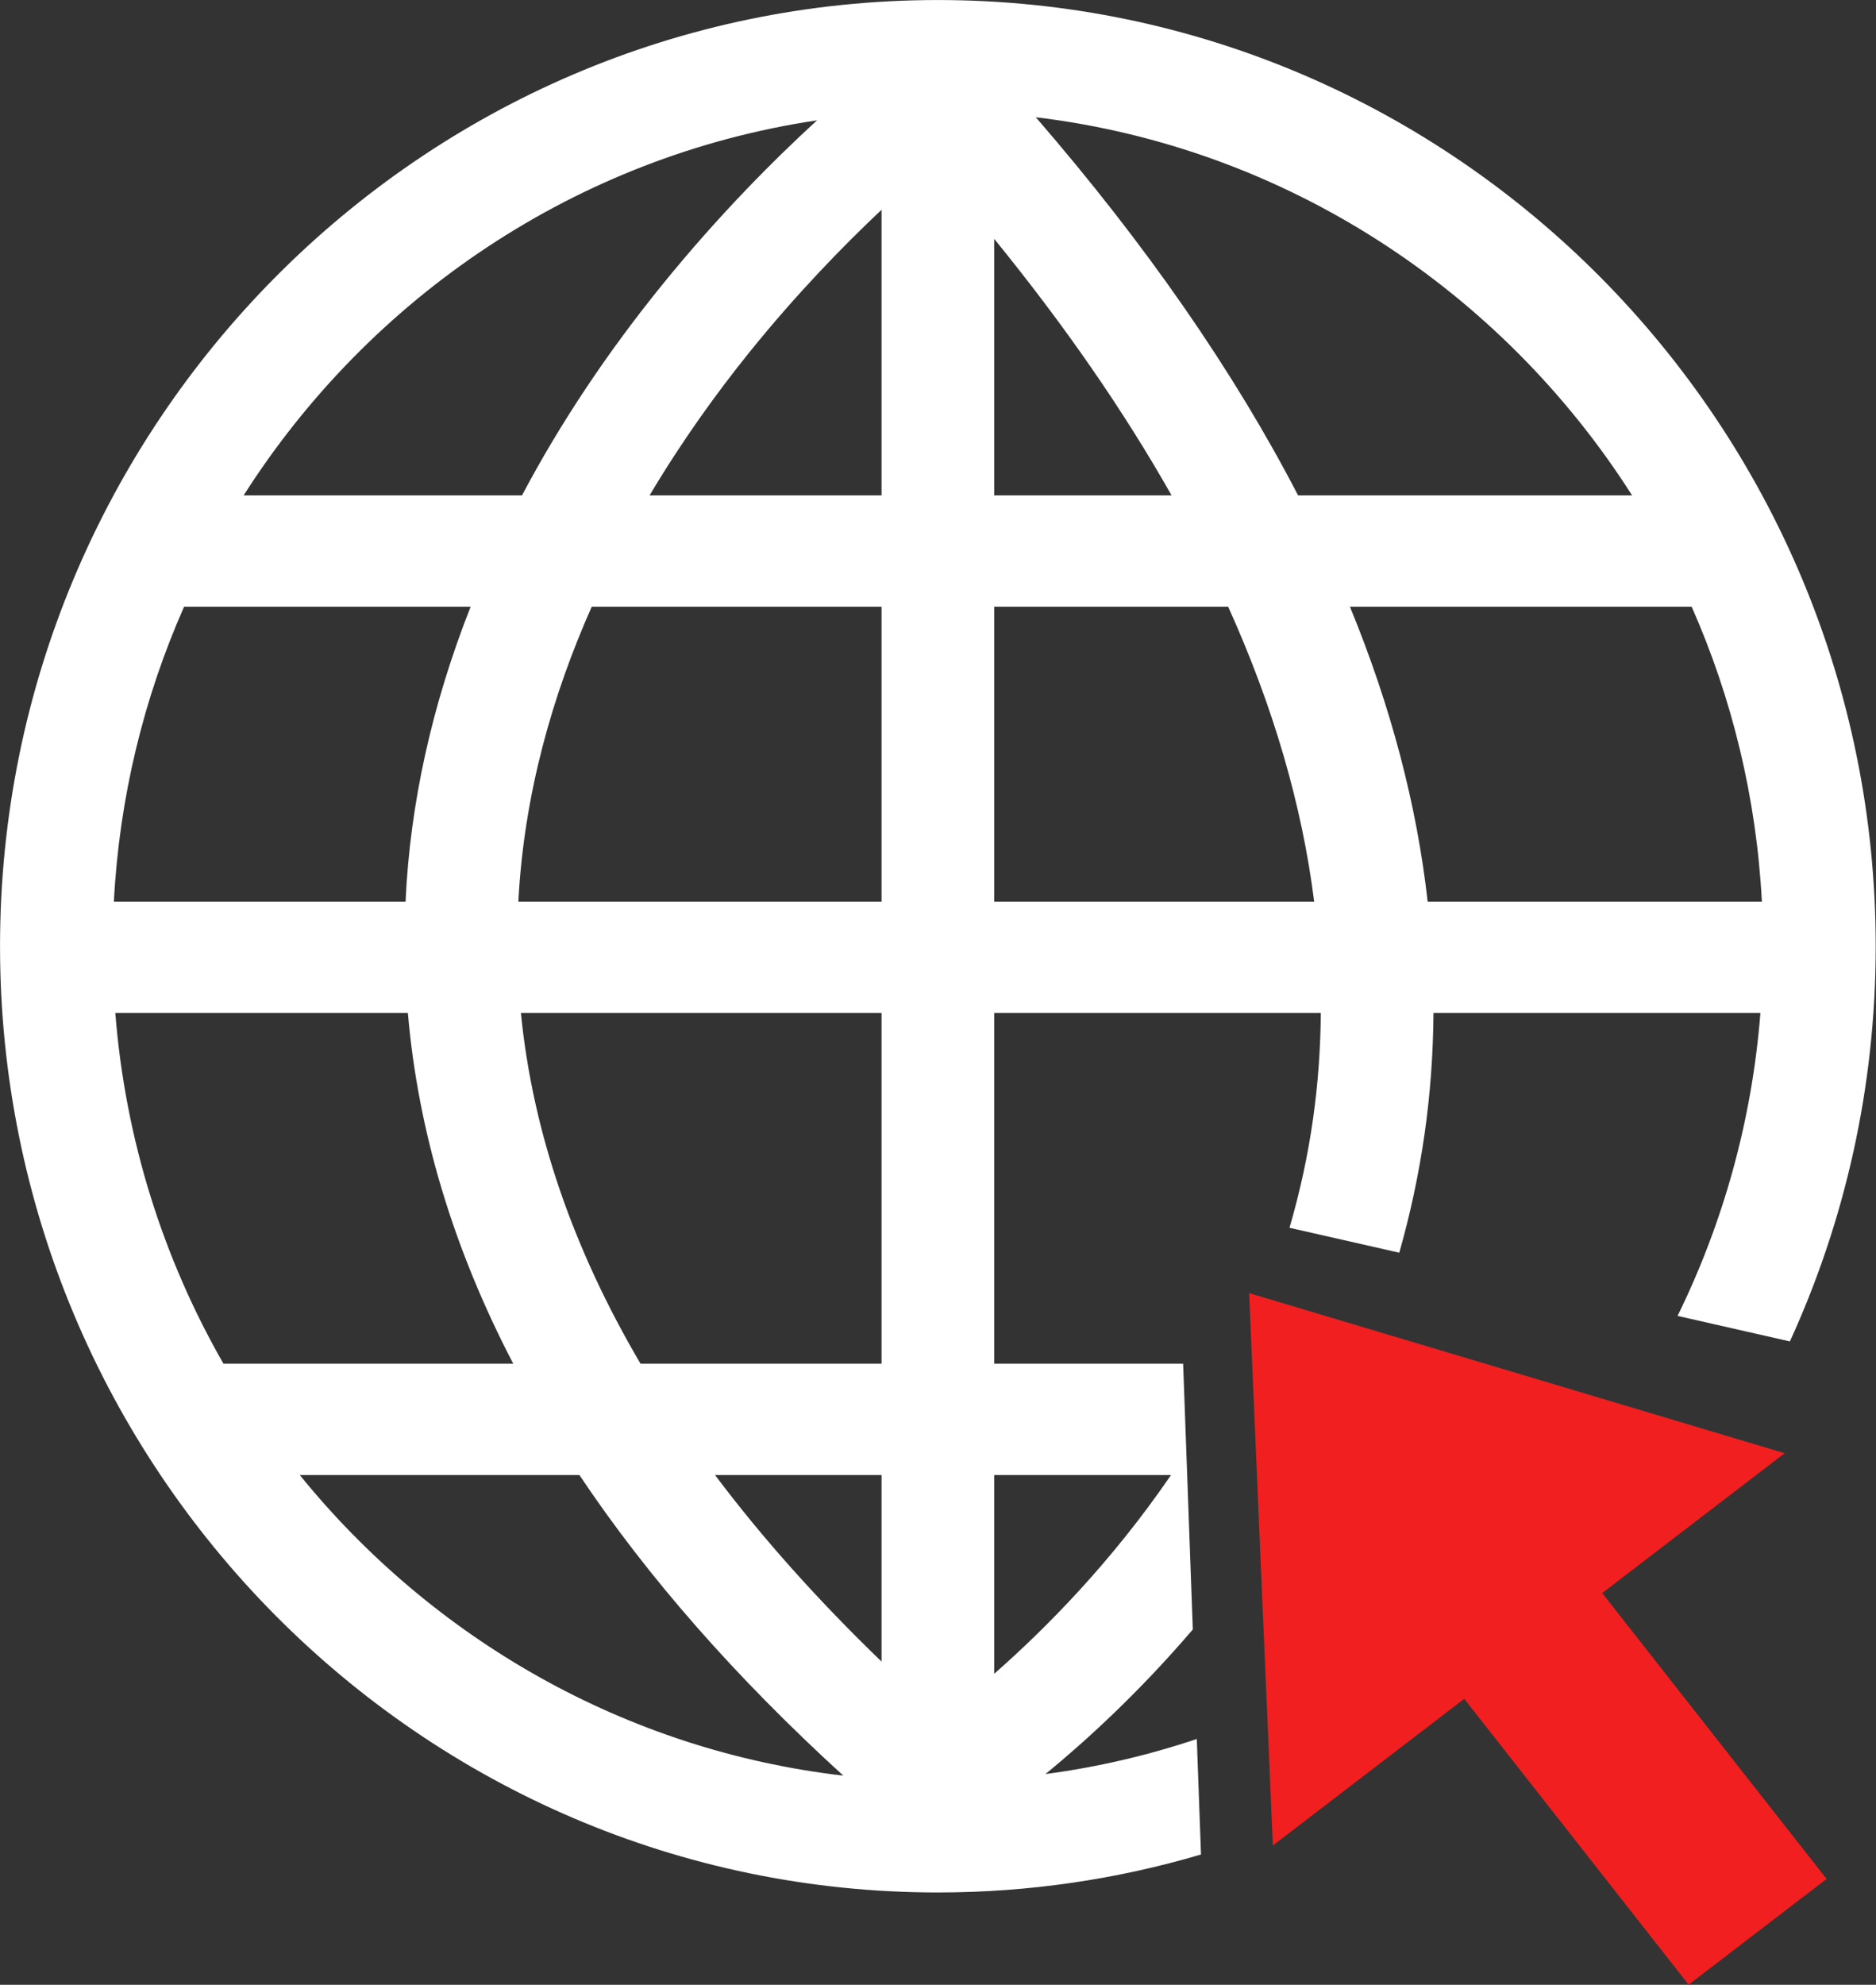
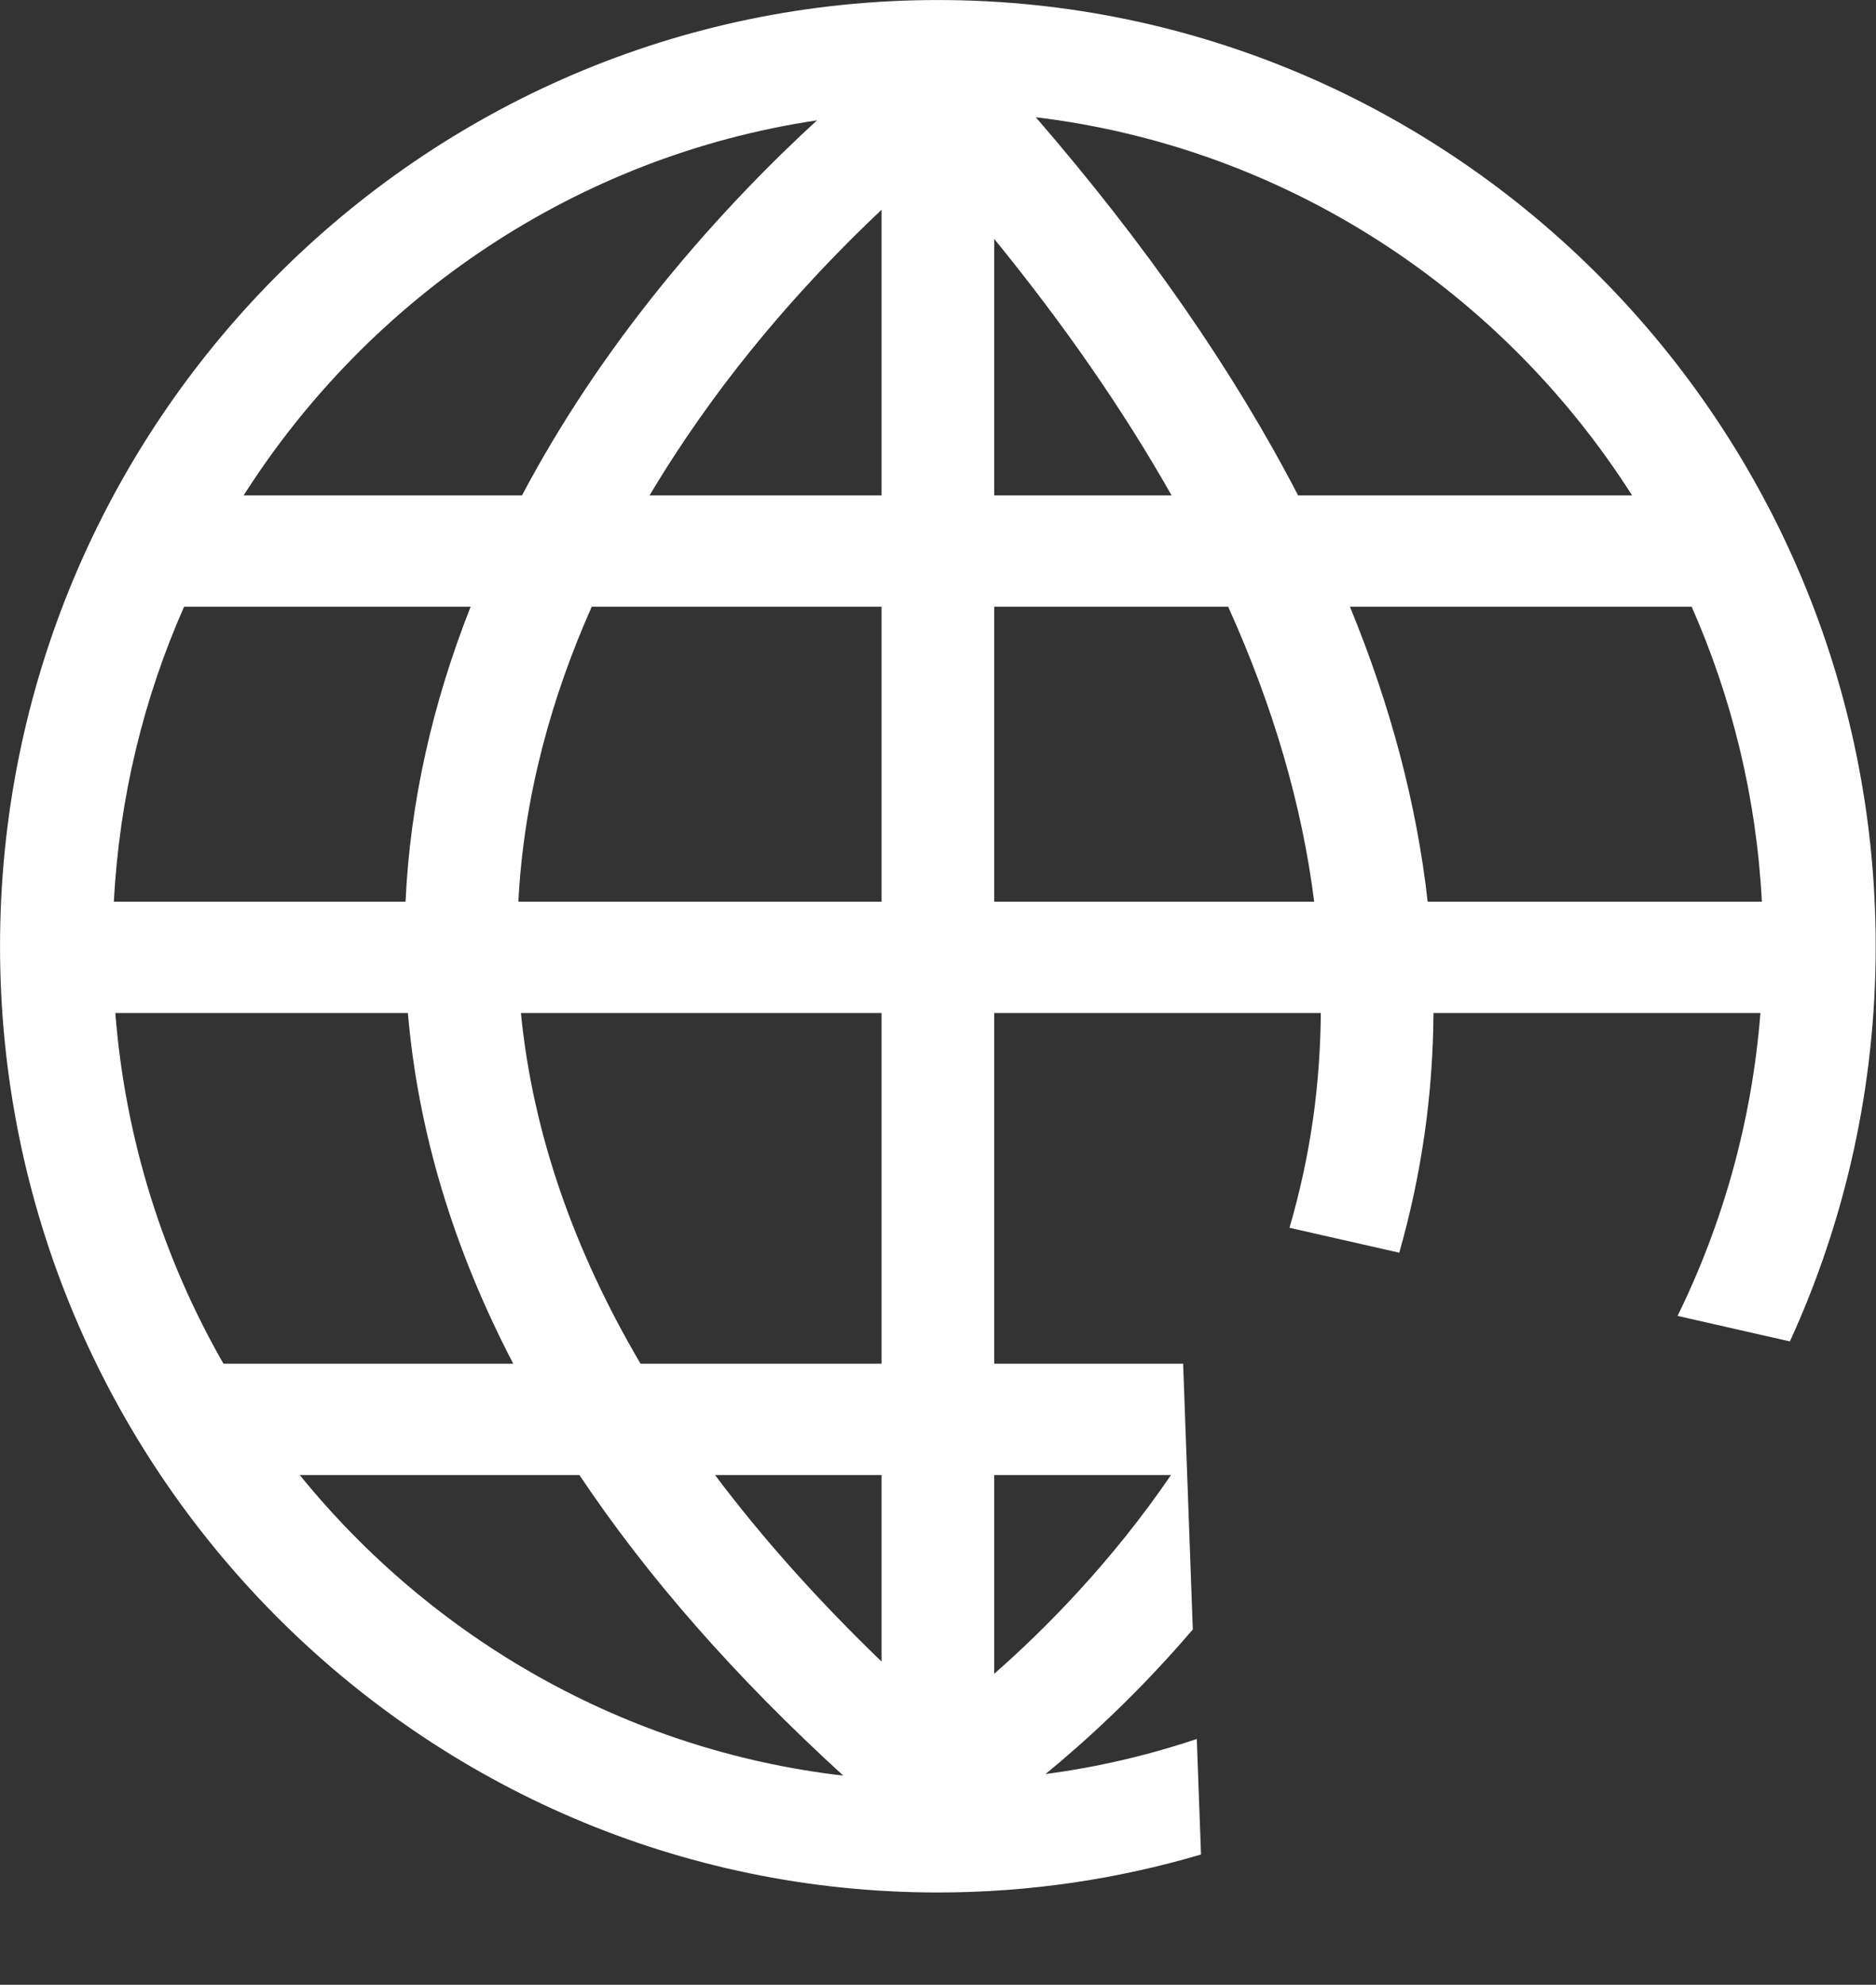
<svg xmlns="http://www.w3.org/2000/svg" width="100%" height="100%" viewBox="0 0 3427 3624" version="1.1" xml:space="preserve" style="fill-rule:evenodd;clip-rule:evenodd;stroke-linejoin:round;stroke-miterlimit:2;">
  <rect x="0" y="0" width="3427" height="3624" fill="#333333" stroke="none" />
  <g transform="matrix(1,0,0,1,-0,-0.001)">
    <g transform="matrix(1,0,0,1,-736.367,-751.133)">
      <g transform="matrix(4.167,0,0,4.167,0,0)">
-         <path d="M959.091,817.021L724.313,746.873L734.709,988.921L818.608,924.646L916.979,1049.91L977.465,1003.57L879.094,878.307L959.091,817.021Z" style="fill:rgb(241,31,31);fill-rule:nonzero;" />
-       </g>
+         </g>
    </g>
    <g transform="matrix(1,0,0,1,-736.367,-751.133)">
      <g transform="matrix(4.167,0,0,4.167,0,0)">
        <path d="M612.557,826.581L690.07,826.581C664.048,864.662 635.047,893.937 612.557,913.679L612.557,826.581ZM563.171,397.335L461.477,397.335C475.773,373.315 491.091,352.137 505.43,334.377C525.905,309.015 546.329,288.031 563.171,272.176L563.171,397.335ZM563.171,575.375L403.956,575.375C406.385,528.3 418.959,484.705 436.123,446.113L563.171,446.113L563.171,575.375ZM563.171,777.804L457.512,777.804C427.734,727.195 410.188,675.899 405.075,624.152L563.171,624.152L563.171,777.804ZM563.171,908.327C535.178,881.336 510.829,854.074 490.166,826.581L563.171,826.581L563.171,908.327ZM308.125,826.581L430.715,826.581C460.604,871.289 499.18,915.245 546.412,958.305C450.718,947.214 366.256,898.229 308.125,826.581ZM274.674,777.804C248.373,731.926 231.646,679.773 227.272,624.152L355.526,624.152C360,676.11 375.433,727.392 401.715,777.804L274.674,777.804ZM257.407,446.113L383.031,446.113C366.102,489.007 356.449,532.44 354.5,575.375L226.629,575.375C229.022,529.565 239.793,485.968 257.407,446.113ZM534.889,232.984C515.841,250.434 491.645,274.704 467.131,304.916C442.788,334.918 422.208,365.868 405.545,397.335L283.517,397.335C338.855,310.446 429.559,248.683 534.889,232.984ZM612.557,446.113L715.133,446.113C734.938,489.987 747.521,533.111 752.834,575.375L612.557,575.375L612.557,446.113ZM612.557,284.927C643.459,322.846 669.392,360.336 690.318,397.335L612.557,397.335L612.557,284.927ZM892.211,397.335L745.782,397.335C717.5,342.788 679.152,287.498 630.804,231.639C740.396,244.808 835.122,307.699 892.211,397.335ZM949.098,575.375L802.59,575.375C797.818,532.868 786.461,489.751 768.512,446.113L918.32,446.113C935.935,485.968 946.705,529.565 949.098,575.375ZM635.051,957.609C653.009,942.891 676.189,921.673 699.625,894.254L695.384,777.804L612.557,777.804L612.557,624.152L755.741,624.152C755.617,639.619 754.529,654.966 752.387,670.176C750.03,686.91 746.481,702.933 742.015,718.244L790.137,729.167C794.869,712.548 798.659,695.149 801.252,676.966C803.744,659.483 805.006,641.873 805.141,624.152L948.455,624.152C944.733,671.481 932.039,716.283 912.141,756.86L961.382,768.037C985.511,715.314 999,656.662 999,594.886C999,366.268 814.565,180.272 587.864,180.272C361.162,180.272 176.728,366.268 176.728,594.886C176.728,823.504 361.162,1009.5 587.864,1009.5C627.897,1009.5 666.603,1003.67 703.217,992.863L701.373,942.249C680.066,949.387 657.894,954.586 635.051,957.609Z" style="fill:white;fill-rule:nonzero;" />
      </g>
    </g>
  </g>
</svg>